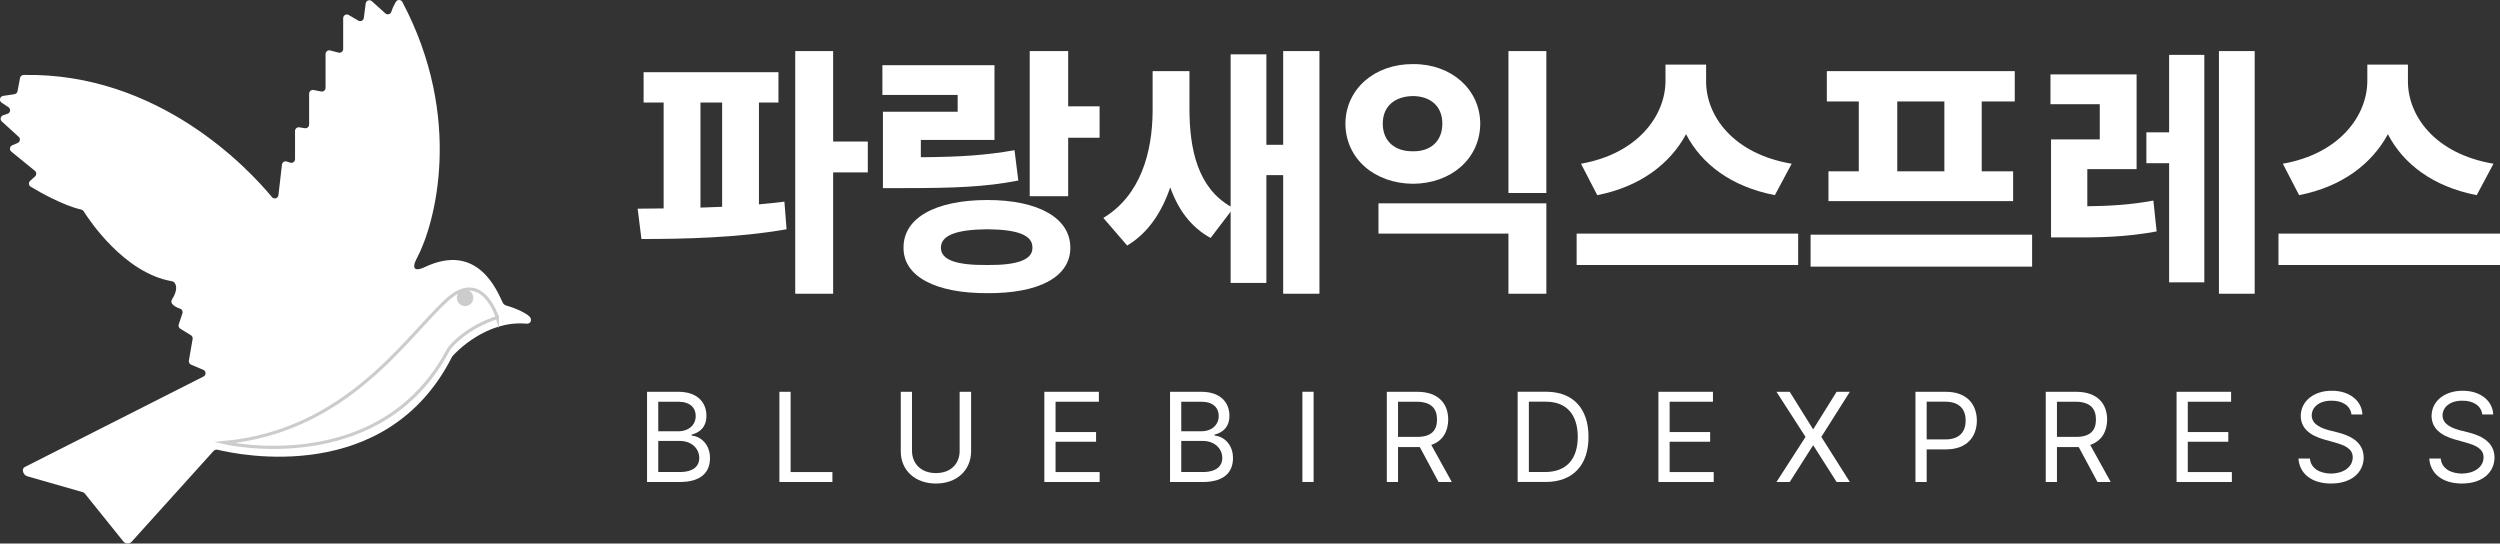
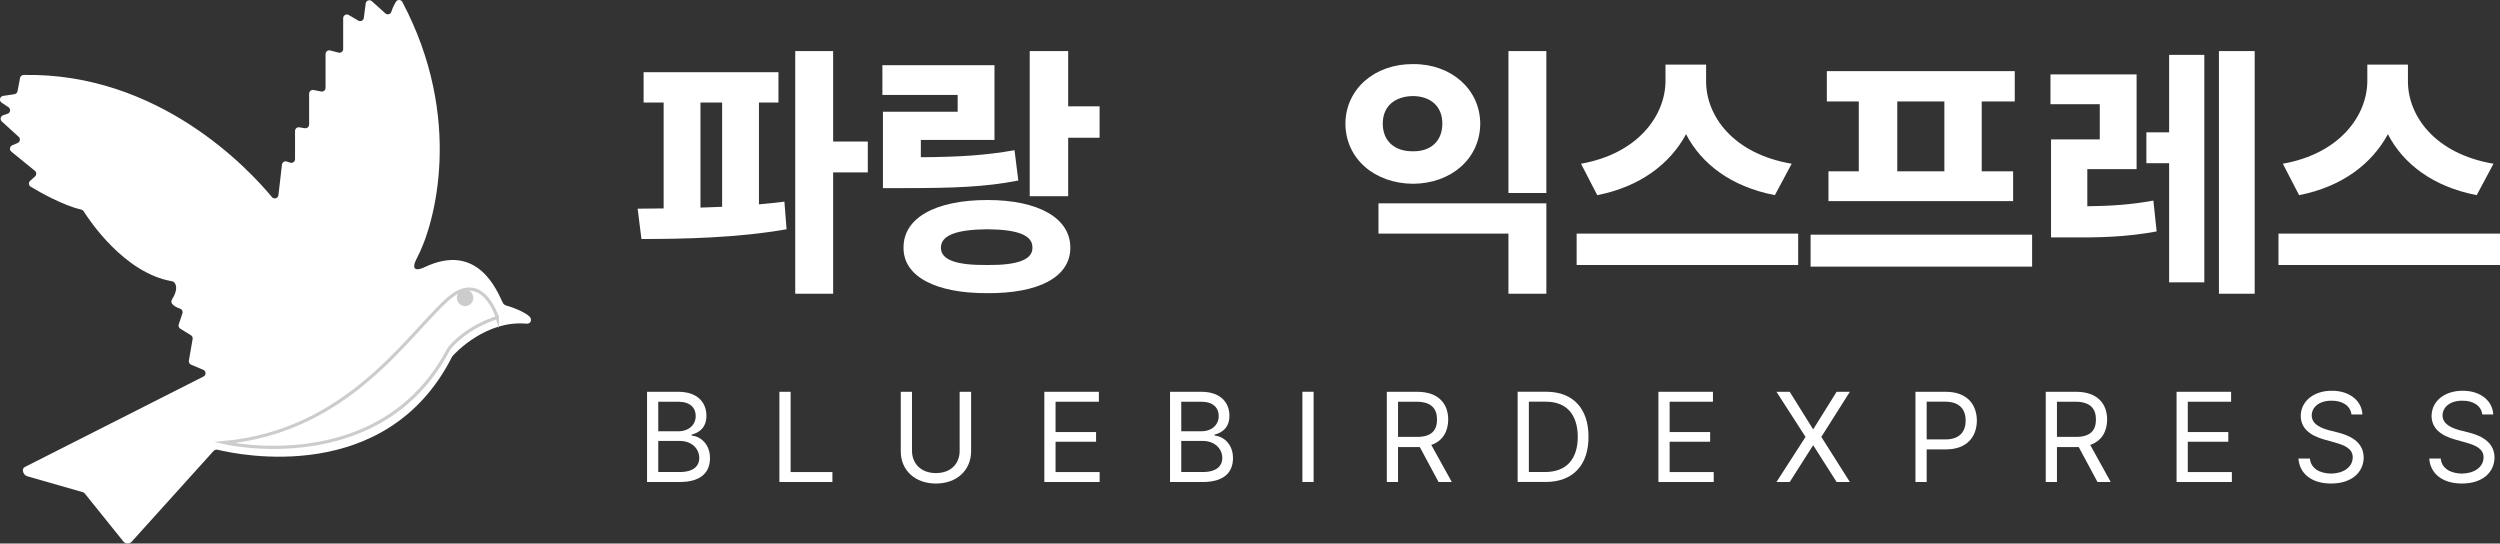
<svg xmlns="http://www.w3.org/2000/svg" id="Layer_2" data-name="Layer 2" viewBox="0 0 784.8 170.62">
  <rect x="0" y="0" width="784.8" height="170.62" fill="#333333" stroke="none" />
  <defs>
    <style>
      .cls-1 {
        fill: #ccc;
      }

      .cls-1, .cls-2 {
        stroke-width: 0px;
      }

      .cls-3 {
        stroke: #ccc;
        stroke-miterlimit: 10;
      }

      .cls-3, .cls-2 {
        fill: #fff;
      }
    </style>
  </defs>
  <g id="logo_01" data-name="logo 01">
    <g id="logo_outline_copy" data-name="logo outline copy">
      <g>
        <path class="cls-2" d="M244.37,32.19h-6.12v31.96c2.72-.25,5.44-.51,7.99-.85l.68,8.67c-15.39,2.72-32.56,3.06-45.56,3.06l-1.19-9.52,8.16-.08v-33.24h-6.29v-9.52h42.33v9.52ZM226.69,64.92v-32.73h-6.8v32.98c2.21-.08,4.51-.17,6.8-.25ZM249.64,16.04h11.9v28.39h10.88v9.69h-10.88v38.08h-11.9V16.04Z" />
        <path class="cls-2" d="M277,20.46h35.19v23.46h-23.12v5.44c12.24-.09,20.32-.6,29.41-2.21l1.19,9.52c-10.46,2.04-20.15,2.38-36.04,2.38h-6.46v-23.97h23.46v-5.27h-23.63v-9.35ZM309.99,62.79c15.9,0,26.01,5.61,26.01,14.96s-10.12,14.37-26.01,14.28c-16.32.08-26.44-5.27-26.35-14.28-.08-9.35,10.03-14.96,26.35-14.96ZM309.99,83.19c9.52.08,14.2-1.7,14.11-5.44.08-3.91-4.59-5.7-14.11-5.78-9.69.08-14.62,1.87-14.62,5.78s4.93,5.53,14.62,5.44ZM335.32,33.38h9.86v9.86h-9.86v18.36h-12.07V16.04h12.07v17.34Z" />
-         <path class="cls-2" d="M386.32,64.83V17.06h11.22v28.39h5.27v-29.41h11.39v76.17h-11.39v-37.23h-5.27v33.83h-11.22v-22.36l-6.29,8.25c-6.21-3.4-10.2-8.93-12.67-15.9-2.63,7.82-6.97,14.37-13.52,18.28l-7.48-8.67c11.73-7.06,15.39-20.66,15.47-33.49v-12.58h11.56v11.73c0,12.92,2.64,24.82,12.92,30.77Z" />
        <path class="cls-2" d="M443.6,20.12c11.9-.08,21,7.82,21.08,18.7-.08,11.05-9.18,18.79-21.08,18.87-12.07-.08-21.17-7.82-21.25-18.87.08-10.88,9.18-18.79,21.25-18.7ZM485.43,92.21h-11.9v-18.87h-40.8v-9.52h52.7v28.39ZM443.6,47.49c5.27.09,9.18-2.98,9.18-8.67s-3.91-8.59-9.18-8.67c-5.61.08-9.52,3.06-9.52,8.67s3.91,8.76,9.52,8.67ZM473.53,16.04h11.9v44.54h-11.9V16.04Z" />
        <path class="cls-2" d="M494.94,73.33h69.54v9.86h-69.54v-9.86ZM562.44,51.4l-5.27,9.86c-13.69-2.64-23.04-9.78-27.88-19.13-5.02,9.27-14.37,16.49-27.88,19.13l-5.1-9.86c18.11-3.23,26.44-15.3,26.52-25.84v-5.27h12.75v5.27c0,10.71,8.33,22.7,26.86,25.84Z" />
        <path class="cls-2" d="M637.92,83.7h-69.54v-10.03h69.54v10.03ZM573.48,22.33h58.99v9.52h-10.37v21.93h9.86v9.35h-57.97v-9.35h9.52v-21.93h-10.03v-9.52ZM610.38,53.78v-21.93h-14.79v21.93h14.79Z" />
        <path class="cls-2" d="M670.72,53.1h-15.47v11.65c6.88-.09,13.43-.43,20.74-1.79l1.02,9.69c-9.69,1.79-18.19,1.96-27.71,1.87h-5.44v-30.77h15.3v-11.05h-15.47v-9.35h27.03v29.75ZM673.79,41.54h7.14v-24.31h11.05v71.41h-11.05v-37.4h-7.14v-9.69ZM696.57,16.04h11.22v76.17h-11.22V16.04Z" />
        <path class="cls-2" d="M715.26,73.33h69.54v9.86h-69.54v-9.86ZM782.76,51.4l-5.27,9.86c-13.69-2.64-23.04-9.78-27.88-19.13-5.02,9.27-14.37,16.49-27.88,19.13l-5.1-9.86c18.11-3.23,26.44-15.3,26.52-25.84v-5.27h12.75v5.27c0,10.71,8.33,22.7,26.86,25.84Z" />
      </g>
      <g>
        <path class="cls-2" d="M203.12,122.99h9.92c5.92.04,8.72,3.36,8.72,7.52,0,3.64-2.16,5.28-4.64,5.92v.32c2.64.16,5.76,2.56,5.76,7.04s-2.8,7.52-9.52,7.52h-10.24v-28.32ZM212.96,135.39c3.04.04,5.44-1.88,5.44-4.8,0-2.48-1.64-4.44-5.36-4.48h-6.4v9.28h6.32ZM213.36,148.18c4.44,0,6.16-1.96,6.16-4.4,0-2.88-2.32-5.32-6-5.36h-6.88v9.76h6.72Z" />
        <path class="cls-2" d="M244.67,122.99h3.52v25.2h13.12v3.12h-16.64v-28.32Z" />
        <path class="cls-2" d="M304.85,122.99v18.72c-.04,5.84-4.4,10.08-11.04,10.08s-11.04-4.24-11.04-10.08v-18.72h3.52v18.48c0,4.08,2.84,7.04,7.52,7.04s7.48-2.96,7.44-7.04v-18.48h3.6Z" />
        <path class="cls-2" d="M327.84,122.99h17.12v3.12h-13.6v9.52h12.72v3.04h-12.72v9.52h13.84v3.12h-17.36v-28.32Z" />
        <path class="cls-2" d="M367.3,122.99h9.92c5.92.04,8.72,3.36,8.72,7.52,0,3.64-2.16,5.28-4.64,5.92v.32c2.64.16,5.76,2.56,5.76,7.04s-2.8,7.52-9.52,7.52h-10.24v-28.32ZM377.14,135.39c3.04.04,5.44-1.88,5.44-4.8,0-2.48-1.64-4.44-5.36-4.48h-6.4v9.28h6.32ZM377.54,148.18c4.44,0,6.16-1.96,6.16-4.4,0-2.88-2.32-5.32-6-5.36h-6.88v9.76h6.72Z" />
        <path class="cls-2" d="M412.37,151.3h-3.52v-28.32h3.52v28.32Z" />
        <path class="cls-2" d="M435.35,122.99h9.6c6.64.04,9.64,3.72,9.68,8.72-.04,3.76-1.72,6.72-5.32,7.96l6.44,11.64h-4.16l-5.88-10.96h-6.84v10.96h-3.52v-28.32ZM444.87,137.15c4.48,0,6.24-2.04,6.24-5.44s-1.76-5.56-6.32-5.6h-5.92v11.04h6Z" />
        <path class="cls-2" d="M476.42,151.3v-28.32h9.12c8.28.04,13.16,5.32,13.12,14.16.04,8.8-4.84,14.16-13.44,14.16h-8.8ZM484.98,148.18c6.92,0,10.28-4.2,10.32-11.04-.04-6.88-3.4-11-9.92-11.04h-5.44v22.08h5.04Z" />
        <path class="cls-2" d="M520.61,122.99h17.12v3.12h-13.6v9.52h12.72v3.04h-12.72v9.52h13.84v3.12h-17.36v-28.32Z" />
        <path class="cls-2" d="M569.11,134.67h.16l7.28-11.68h4.16l-8.96,14.16,8.96,14.16h-4.16l-7.28-11.44h-.16l-7.28,11.44h-4.16l9.12-14.16-9.12-14.16h4.16l7.28,11.68Z" />
        <path class="cls-2" d="M601.3,122.99h9.6c6.64.04,9.64,4,9.68,9.04-.04,5-3.04,9-9.6,9.04h-6.16v10.24h-3.52v-28.32ZM610.82,137.94c4.48-.04,6.24-2.56,6.24-5.92s-1.76-5.88-6.32-5.92h-5.92v11.84h6Z" />
        <path class="cls-2" d="M642.2,122.99h9.6c6.64.04,9.64,3.72,9.68,8.72-.04,3.76-1.72,6.72-5.32,7.96l6.44,11.64h-4.16l-5.88-10.96h-6.84v10.96h-3.52v-28.32ZM651.72,137.15c4.48,0,6.24-2.04,6.24-5.44s-1.76-5.56-6.32-5.6h-5.92v11.04h6Z" />
        <path class="cls-2" d="M683.27,122.99h17.12v3.12h-13.6v9.52h12.72v3.04h-12.72v9.52h13.84v3.12h-17.36v-28.32Z" />
        <path class="cls-2" d="M731.93,125.79c-3.76-.04-6.2,1.92-6.24,4.64.04,2.96,3.32,4.04,5.44,4.64l2.88.72c3,.8,7.96,2.52,8,7.84-.04,4.6-3.72,8.16-10.24,8.16-6.12,0-9.92-3.12-10.24-7.84h3.6c.28,3.2,3.24,4.68,6.64,4.72,3.88-.04,6.8-2.04,6.8-5.12,0-2.76-2.64-3.8-5.6-4.64l-3.44-.96c-4.48-1.28-7.24-3.56-7.28-7.36.04-4.8,4.28-7.96,9.76-7.92,5.52-.04,9.44,3.16,9.6,7.44h-3.44c-.32-2.76-2.88-4.36-6.24-4.32Z" />
        <path class="cls-2" d="M773,125.79c-3.76-.04-6.2,1.92-6.24,4.64.04,2.96,3.32,4.04,5.44,4.64l2.88.72c3,.8,7.96,2.52,8,7.84-.04,4.6-3.72,8.16-10.24,8.16-6.12,0-9.92-3.12-10.24-7.84h3.6c.28,3.2,3.24,4.68,6.64,4.72,3.88-.04,6.8-2.04,6.8-5.12,0-2.76-2.64-3.8-5.6-4.64l-3.44-.96c-4.48-1.28-7.24-3.56-7.28-7.36.04-4.8,4.28-7.96,9.76-7.92,5.52-.04,9.44,3.16,9.6,7.44h-3.44c-.32-2.76-2.88-4.36-6.24-4.32Z" />
      </g>
      <g id="Layer_7_copy_5" data-name="Layer 7 copy 5">
        <g>
          <path class="cls-2" d="M166.25,99.4c-1.1-1.1-4.21-2.62-7.31-3.47-.49-.14-.9-.48-1.13-.94-1.74-3.59-7.76-19.15-24.6-11.08-2.36,1.13-4.41,1.01-2.31-2.92,5.68-10.64,14.71-43.86-4.59-80.37-.43-.81-1.57-.83-2.03-.05-.5.84-1.05,1.94-1.43,3.12-.26.8-1.26,1.07-1.88.51l-4.24-3.82c-.7-.63-1.81-.22-1.93.71l-.59,4.53c-.11.83-1.02,1.27-1.74.85l-2.99-1.76c-.78-.46-1.75.1-1.75,1v9.68c0,.76-.72,1.32-1.46,1.13l-2.61-.68c-.74-.19-1.46.36-1.46,1.13v10.61c0,.73-.67,1.28-1.39,1.14l-2.38-.47c-.72-.14-1.39.41-1.39,1.14v9.71c0,.72-.64,1.26-1.35,1.15l-1.72-.28c-.71-.11-1.35.43-1.35,1.15v8.84c0,.8-.78,1.36-1.54,1.1l-1.04-.35c-.7-.24-1.45.23-1.53.97l-1.1,9.57c-.12,1.02-1.4,1.4-2.05.61-7.06-8.54-35.34-39.12-77.95-38.33-.55.01-1.02.41-1.12.95l-.78,4.15c-.09.49-.48.86-.97.94l-3.56.53c-1.05.16-1.36,1.53-.47,2.12l2.14,1.43c.81.54.64,1.77-.28,2.07l-1.38.46c-.84.28-1.07,1.37-.41,1.96l5.29,4.81c.63.57.45,1.6-.32,1.93l-1.72.74c-.8.34-.95,1.42-.28,1.97l7.4,6.03c.55.45.57,1.29.04,1.77l-1.52,1.37c-.58.52-.49,1.46.18,1.86,2.94,1.77,10.17,5.89,15.86,7.17.3.07.57.25.74.51,1.78,2.83,12.79,19.46,27.79,22,.25.04.48.16.65.34.54.6,1.33,2.17-.71,5.4-.27.43-.24.99.09,1.38.4.47,1.13,1.05,2.46,1.47.61.2.94.86.74,1.47l-1.16,3.47c-.17.51.03,1.08.49,1.36l3.33,2.05c.41.25.62.72.54,1.19l-1.18,6.78c-.09.53.2,1.06.69,1.27l3.83,1.61c.91.38.96,1.66.07,2.11l-56.07,28.39c-.43.22-.68.67-.63,1.14.06.62.37,1.43,1.45,1.8l17.38,4.98c.23.07.44.2.59.39l12.13,15.08c.66.82,1.9.86,2.61.07l25.7-28.48c.35-.35.85-.5,1.33-.38,6.54,1.6,53,11.38,73.53-29.17.04-.08.09-.15.14-.21.94-1.12,10.59-11.31,23.11-10.21,1.75.15,1.84-1.47,1.1-2.21Z" />
          <path class="cls-3" d="M156.12,99.68s-4.69-15.66-15.83-5.51c-12.88,11.75-31.29,41.11-69.94,44.78,0,0,48.94,11.41,70.31-29,.87-1.65,6.26-7.34,15.46-10.28Z" />
          <circle class="cls-1" cx="146" cy="93.51" r="2.58" />
        </g>
      </g>
    </g>
  </g>
</svg>